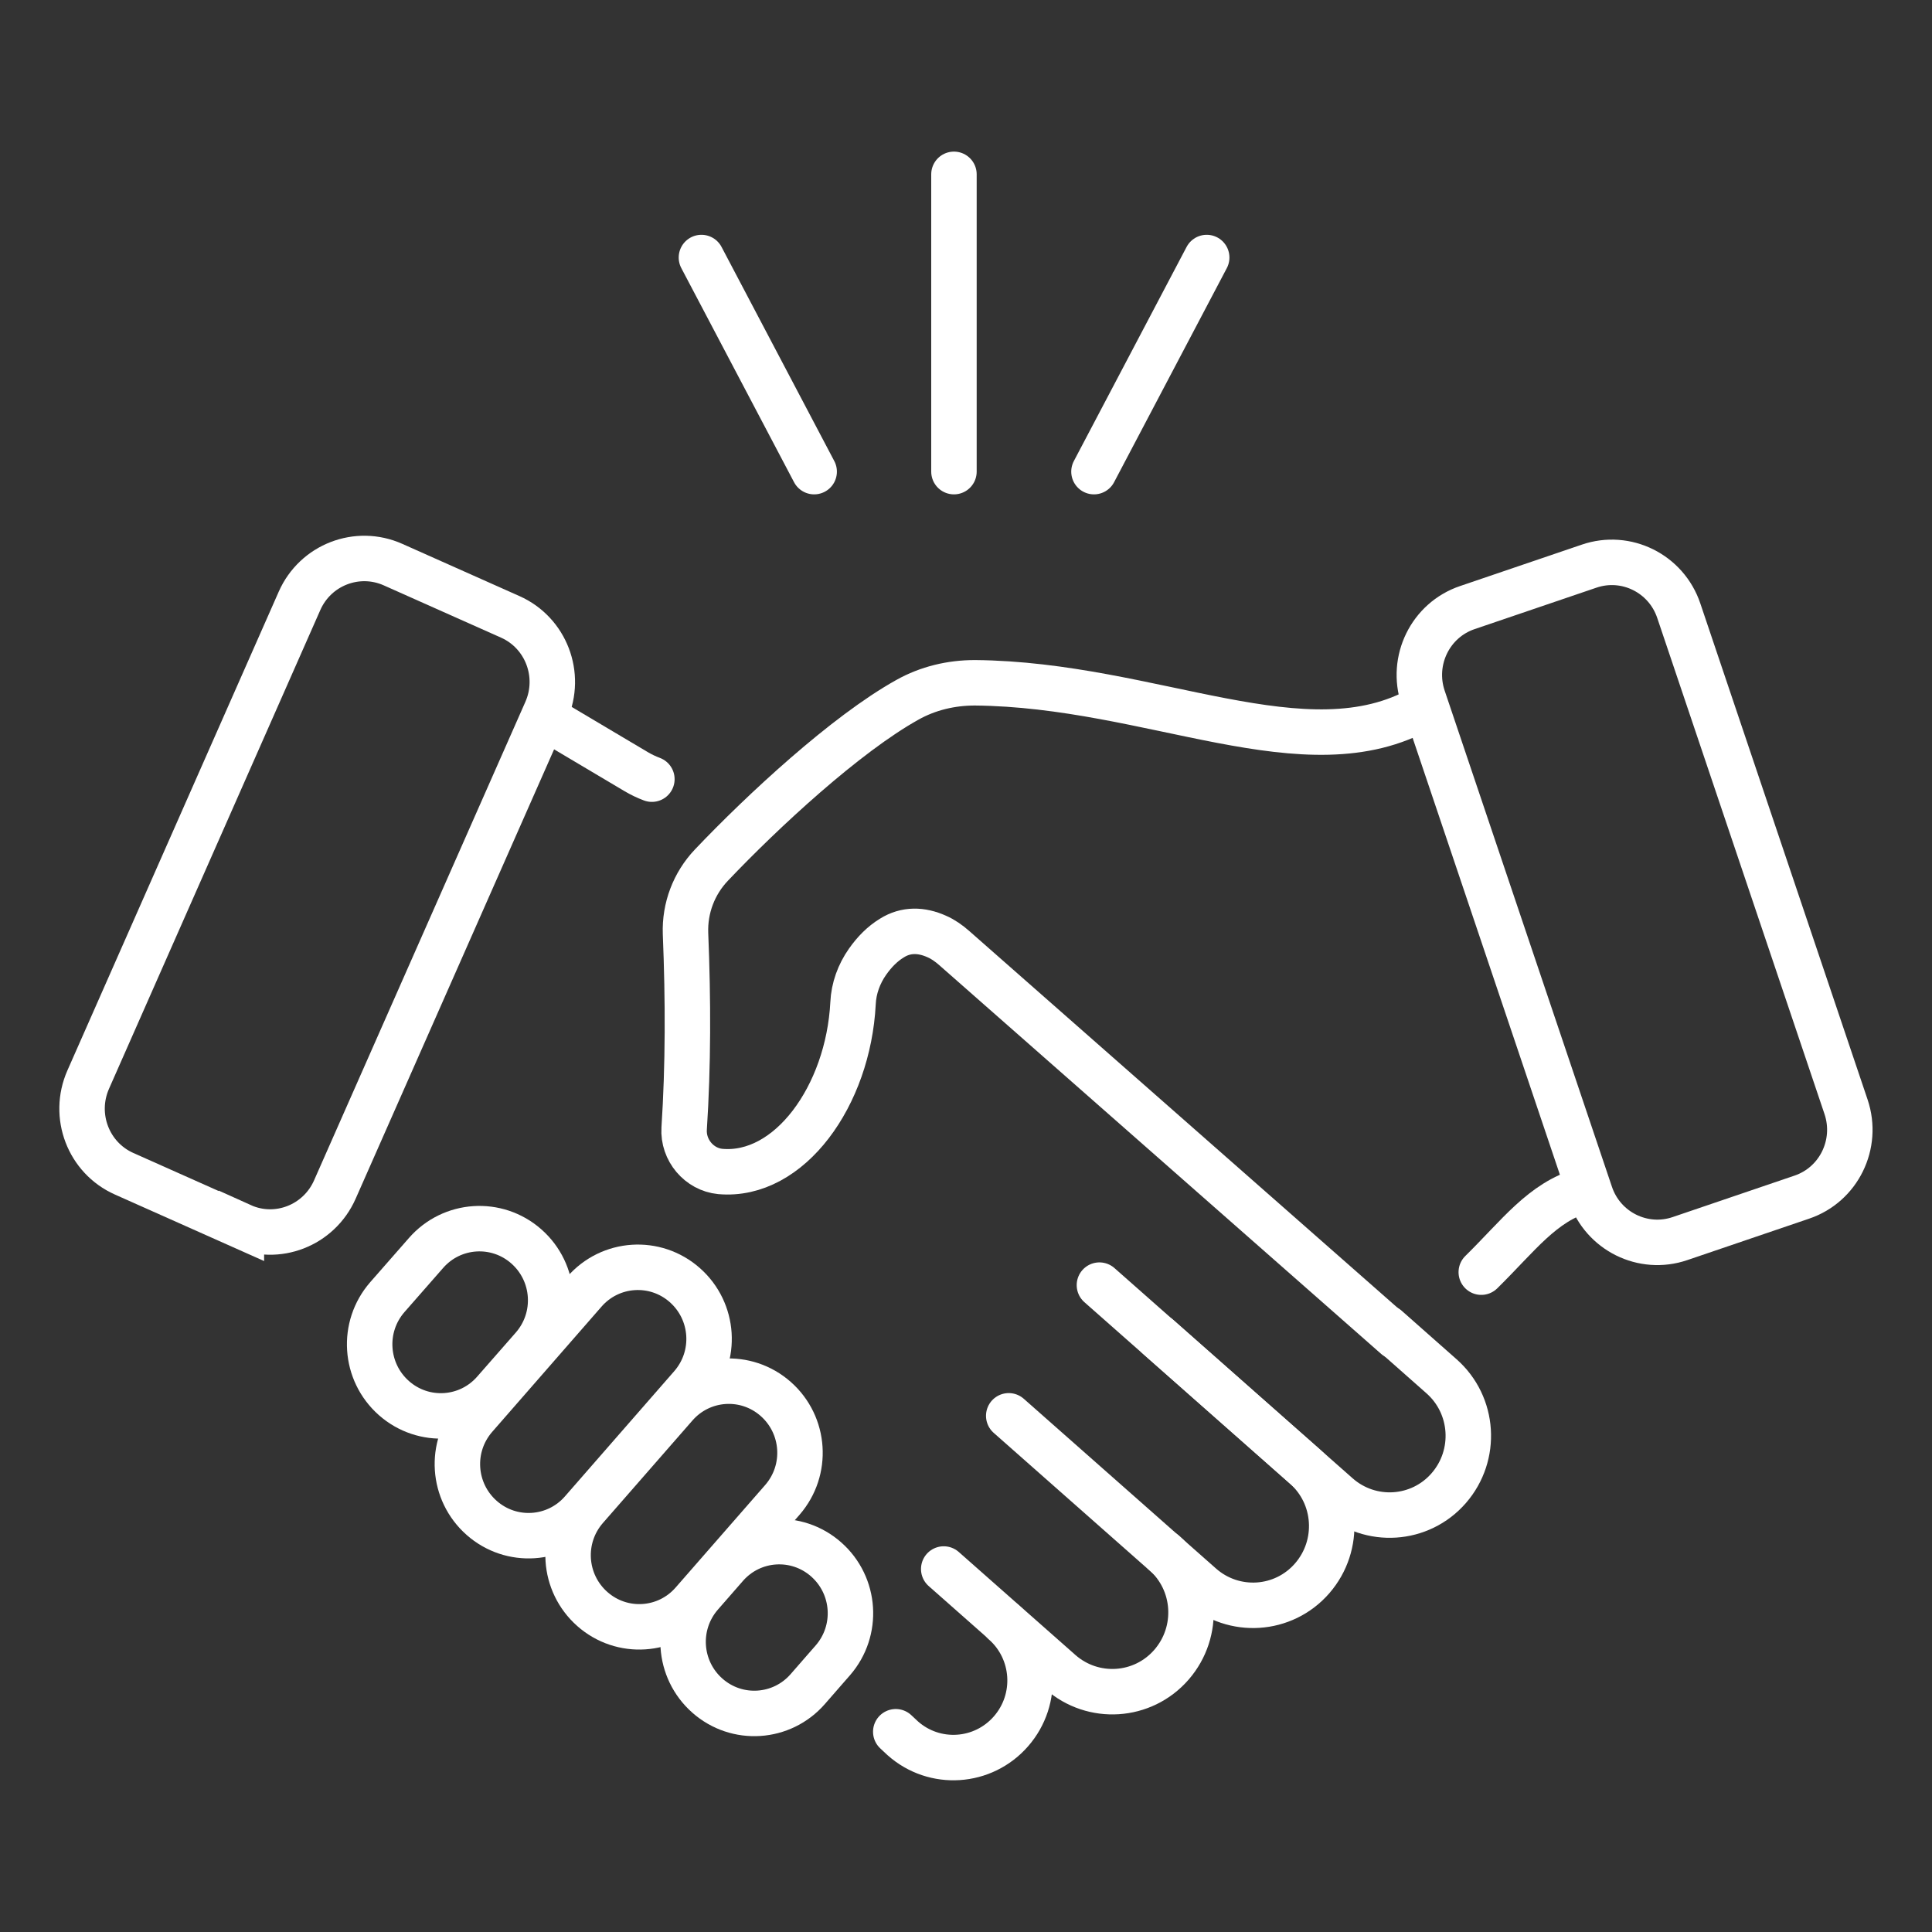
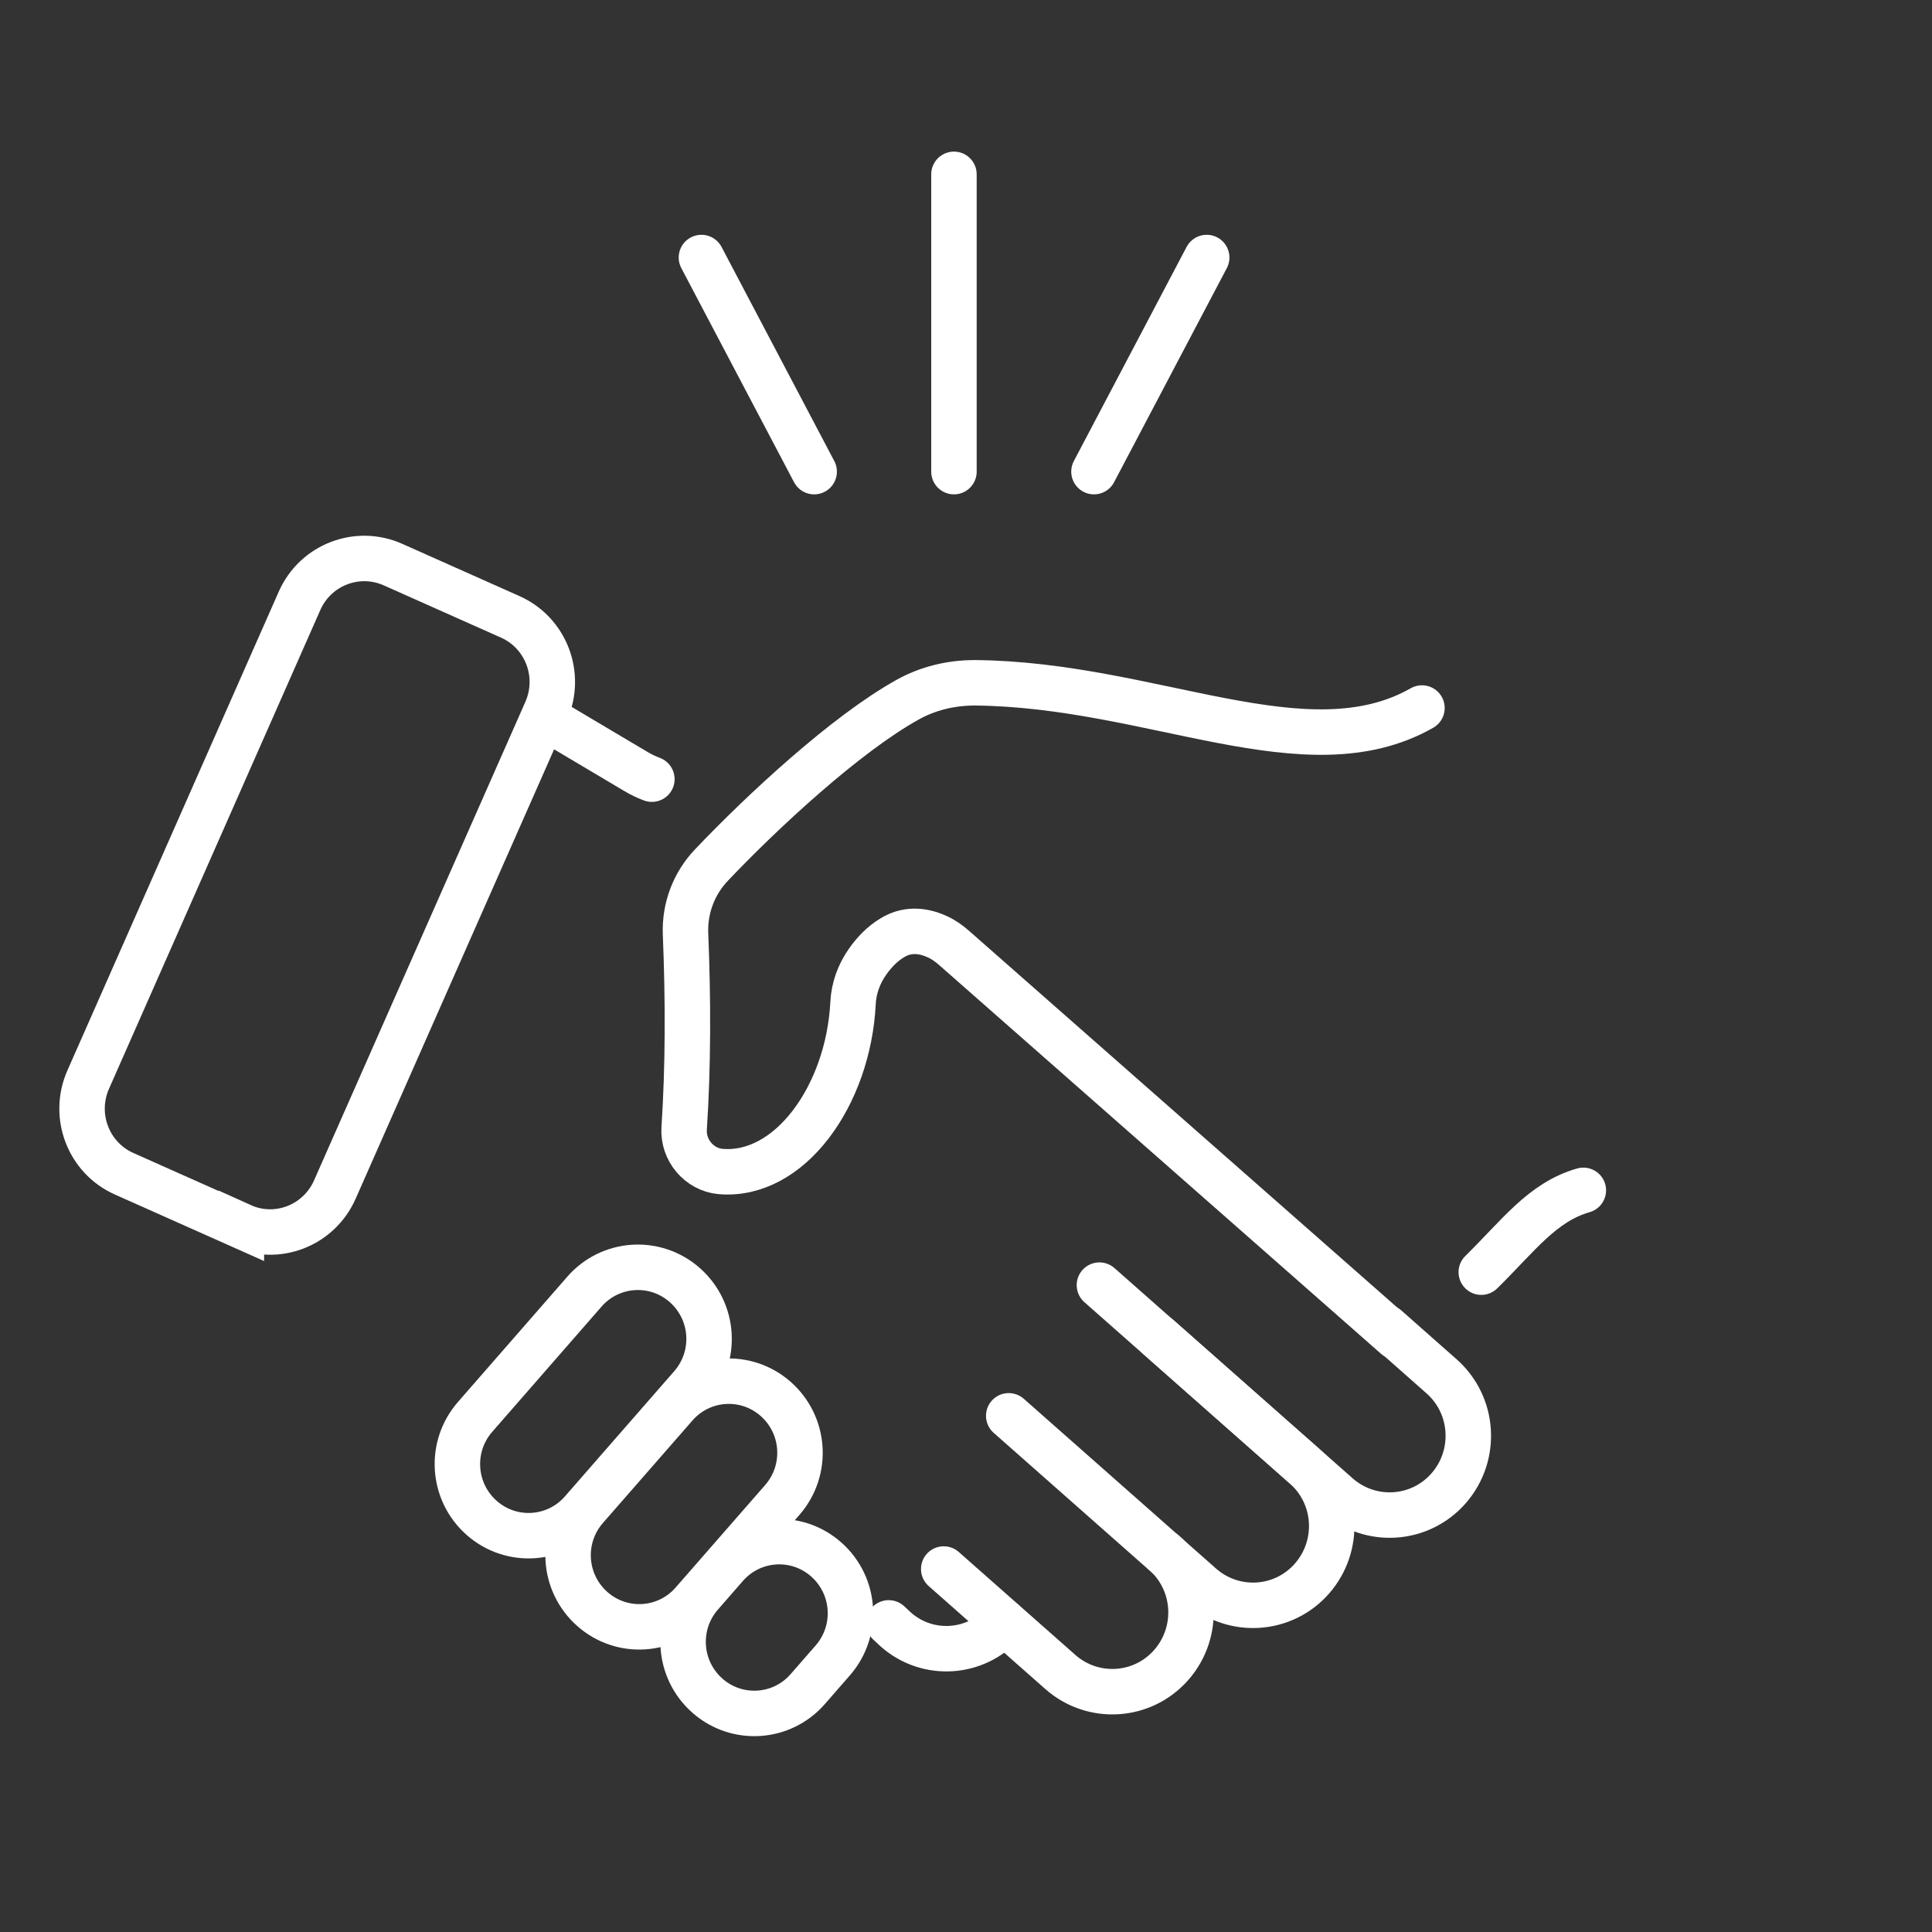
<svg xmlns="http://www.w3.org/2000/svg" id="_イヤー_2" width="85" height="85" viewBox="0 0 85 85">
  <rect x="0" y="0" width="85" height="85" fill="#333333" stroke="none" />
  <defs>
    <style>.cls-1,.cls-2{fill:none;}.cls-2{stroke:#fff;stroke-linecap:round;stroke-miterlimit:10;stroke-width:2px;}</style>
  </defs>
  <g id="_定デザイン">
    <g>
-       <rect class="cls-1" width="85" height="85" />
      <g>
        <g>
-           <path class="cls-2" d="M44.17,71.38c1.4,1.24,1.54,3.38,.31,4.79h0c-1.23,1.41-3.36,1.55-4.76,.31l-.31-.29" />
+           <path class="cls-2" d="M44.17,71.38h0c-1.23,1.41-3.36,1.55-4.76,.31l-.31-.29" />
          <path class="cls-2" d="M28.68,34.28c-.24-.09-.47-.2-.69-.33l-3.62-2.15" />
          <path class="cls-2" d="M48.37,56.54l10.48,9.25c1.44,1.27,3.63,1.13,4.89-.32h0c1.26-1.45,1.12-3.65-.32-4.92l-2.41-2.13" />
          <path class="cls-2" d="M50.96,58.82l6.45,5.7c1.44,1.27,1.58,3.47,.32,4.92h0c-1.26,1.45-3.45,1.59-4.89,.32l-8.46-7.47" />
          <path class="cls-2" d="M51.22,68.32c1.44,1.27,1.58,3.47,.32,4.92h0c-1.26,1.45-3.45,1.59-4.89,.32l-5.13-4.53" />
        </g>
        <g>
-           <path class="cls-2" d="M17.33,61.51h0c-1.3-1.15-1.43-3.13-.29-4.44l1.7-1.94c1.14-1.31,3.12-1.44,4.42-.29h0c1.3,1.15,1.43,3.13,.29,4.44l-1.7,1.94c-1.14,1.31-3.12,1.44-4.42,.29Z" />
          <path class="cls-2" d="M31.12,74.6h0c-1.3-1.15-1.43-3.13-.29-4.44l1.1-1.26c1.14-1.31,3.12-1.44,4.42-.29h0c1.3,1.15,1.43,3.13,.29,4.44l-.35,.4-.75,.86c-1.14,1.31-3.12,1.44-4.42,.29Z" />
          <path class="cls-2" d="M21.19,66.78h0c-1.3-1.15-1.43-3.13-.29-4.44l4.81-5.51c1.14-1.31,3.12-1.44,4.42-.29h0c1.3,1.15,1.43,3.13,.29,4.44l-4.81,5.51c-1.14,1.31-3.12,1.44-4.42,.29Z" />
          <path class="cls-2" d="M26.06,70.79h0c-1.3-1.15-1.43-3.13-.29-4.44l3.94-4.51c1.14-1.31,3.12-1.44,4.42-.29h0c1.3,1.15,1.43,3.13,.29,4.44l-3.94,4.51c-1.14,1.31-3.12,1.44-4.42,.29Z" />
        </g>
        <path class="cls-2" d="M65.17,55.97c1.64-1.61,2.68-3.08,4.49-3.6" />
        <path class="cls-2" d="M62.56,31.15c-5.08,2.89-11.85-1.04-19.67-1.11-1.04,0-2.06,.24-2.97,.75-2.71,1.51-6.36,4.89-8.62,7.27-.77,.81-1.18,1.89-1.14,3.01,.12,2.95,.12,5.82-.06,8.58-.06,.95,.66,1.8,1.59,1.89,3.04,.27,5.63-3.33,5.84-7.4,.03-.66,.26-1.29,.64-1.83,.31-.44,.66-.79,1.07-1.04,.62-.39,1.3-.37,1.97-.07,.28,.12,.53,.3,.76,.5l19.45,17.11" />
-         <path class="cls-2" d="M79.27,52.67l-5.35,1.82c-1.63,.56-3.4-.32-3.95-1.96l-7.36-21.83c-.55-1.64,.32-3.42,1.95-3.97l5.35-1.82c1.63-.56,3.4,.32,3.95,1.96l7.36,21.83c.55,1.64-.32,3.42-1.95,3.97Z" />
        <path class="cls-2" d="M10.62,53.94l-5.16-2.3c-1.57-.7-2.28-2.55-1.58-4.14L13.18,26.43c.7-1.58,2.54-2.29,4.11-1.59l5.16,2.3c1.57,.7,2.28,2.55,1.58,4.14l-9.3,21.06c-.7,1.58-2.54,2.3-4.11,1.59Z" />
        <g>
          <line class="cls-2" x1="41.97" y1="7.67" x2="41.97" y2="20.75" />
          <line class="cls-2" x1="30.86" y1="11.33" x2="35.82" y2="20.75" />
          <line class="cls-2" x1="53.09" y1="11.33" x2="48.13" y2="20.75" />
        </g>
      </g>
    </g>
  </g>
</svg>